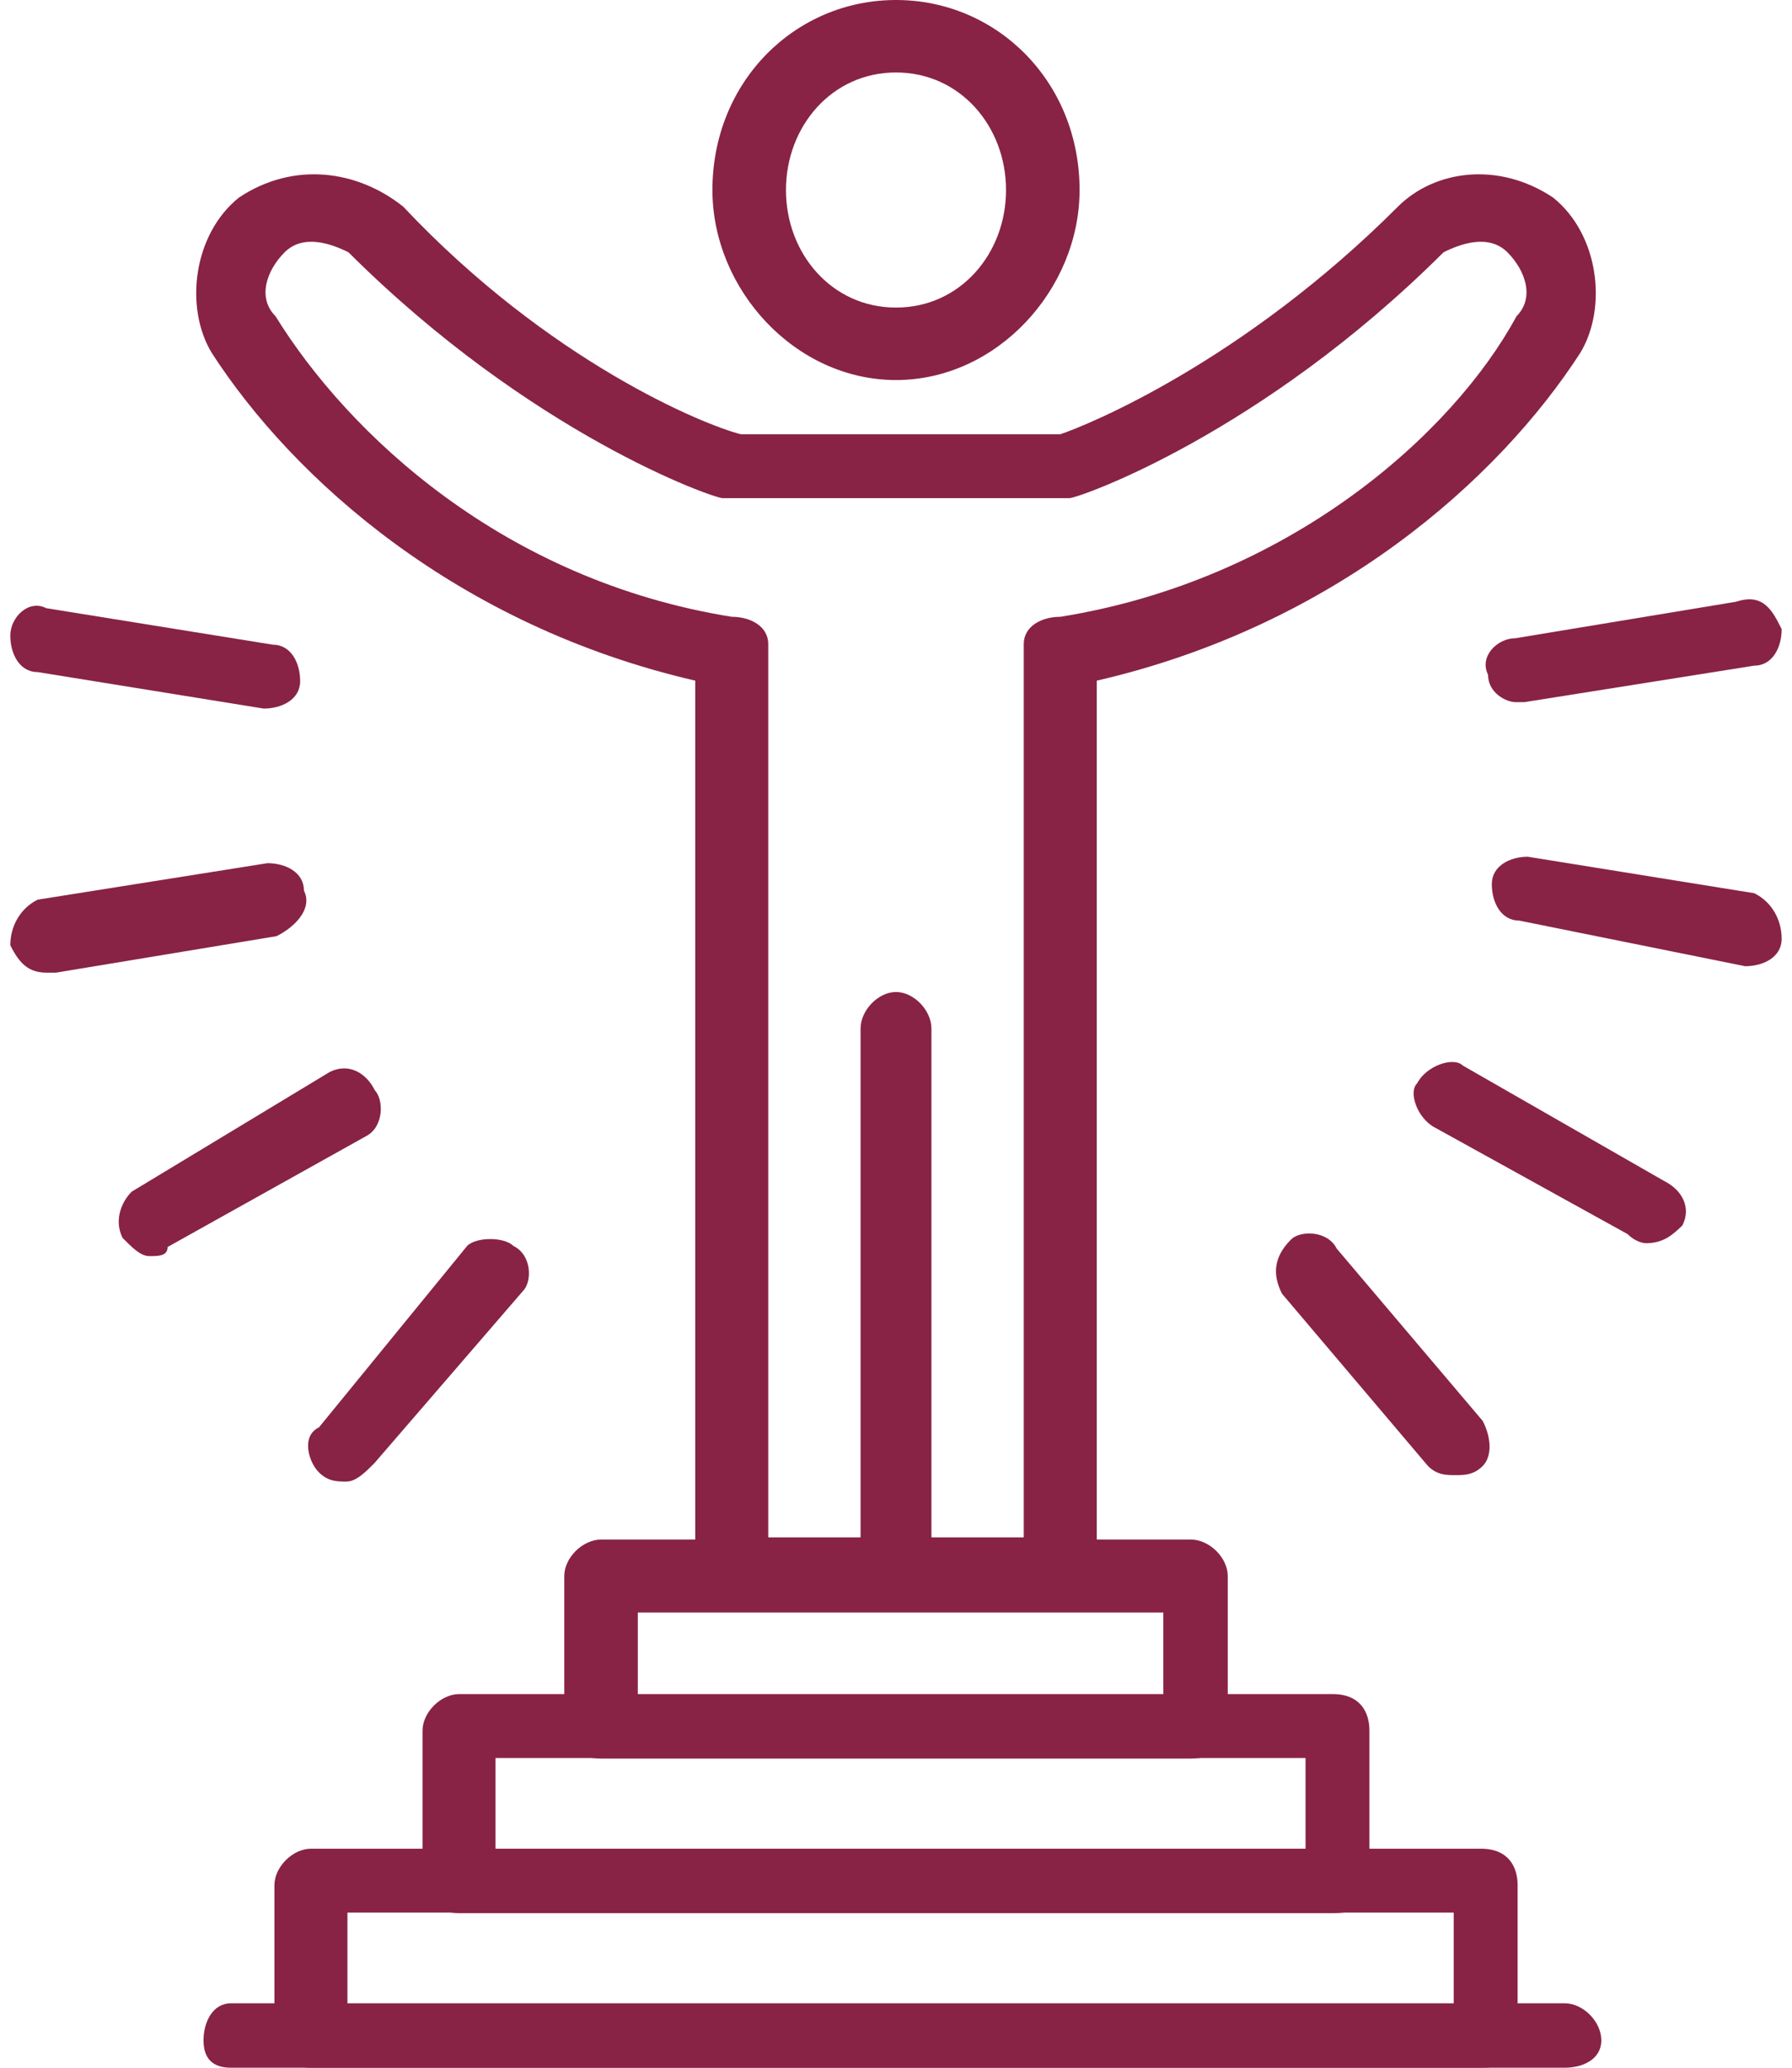
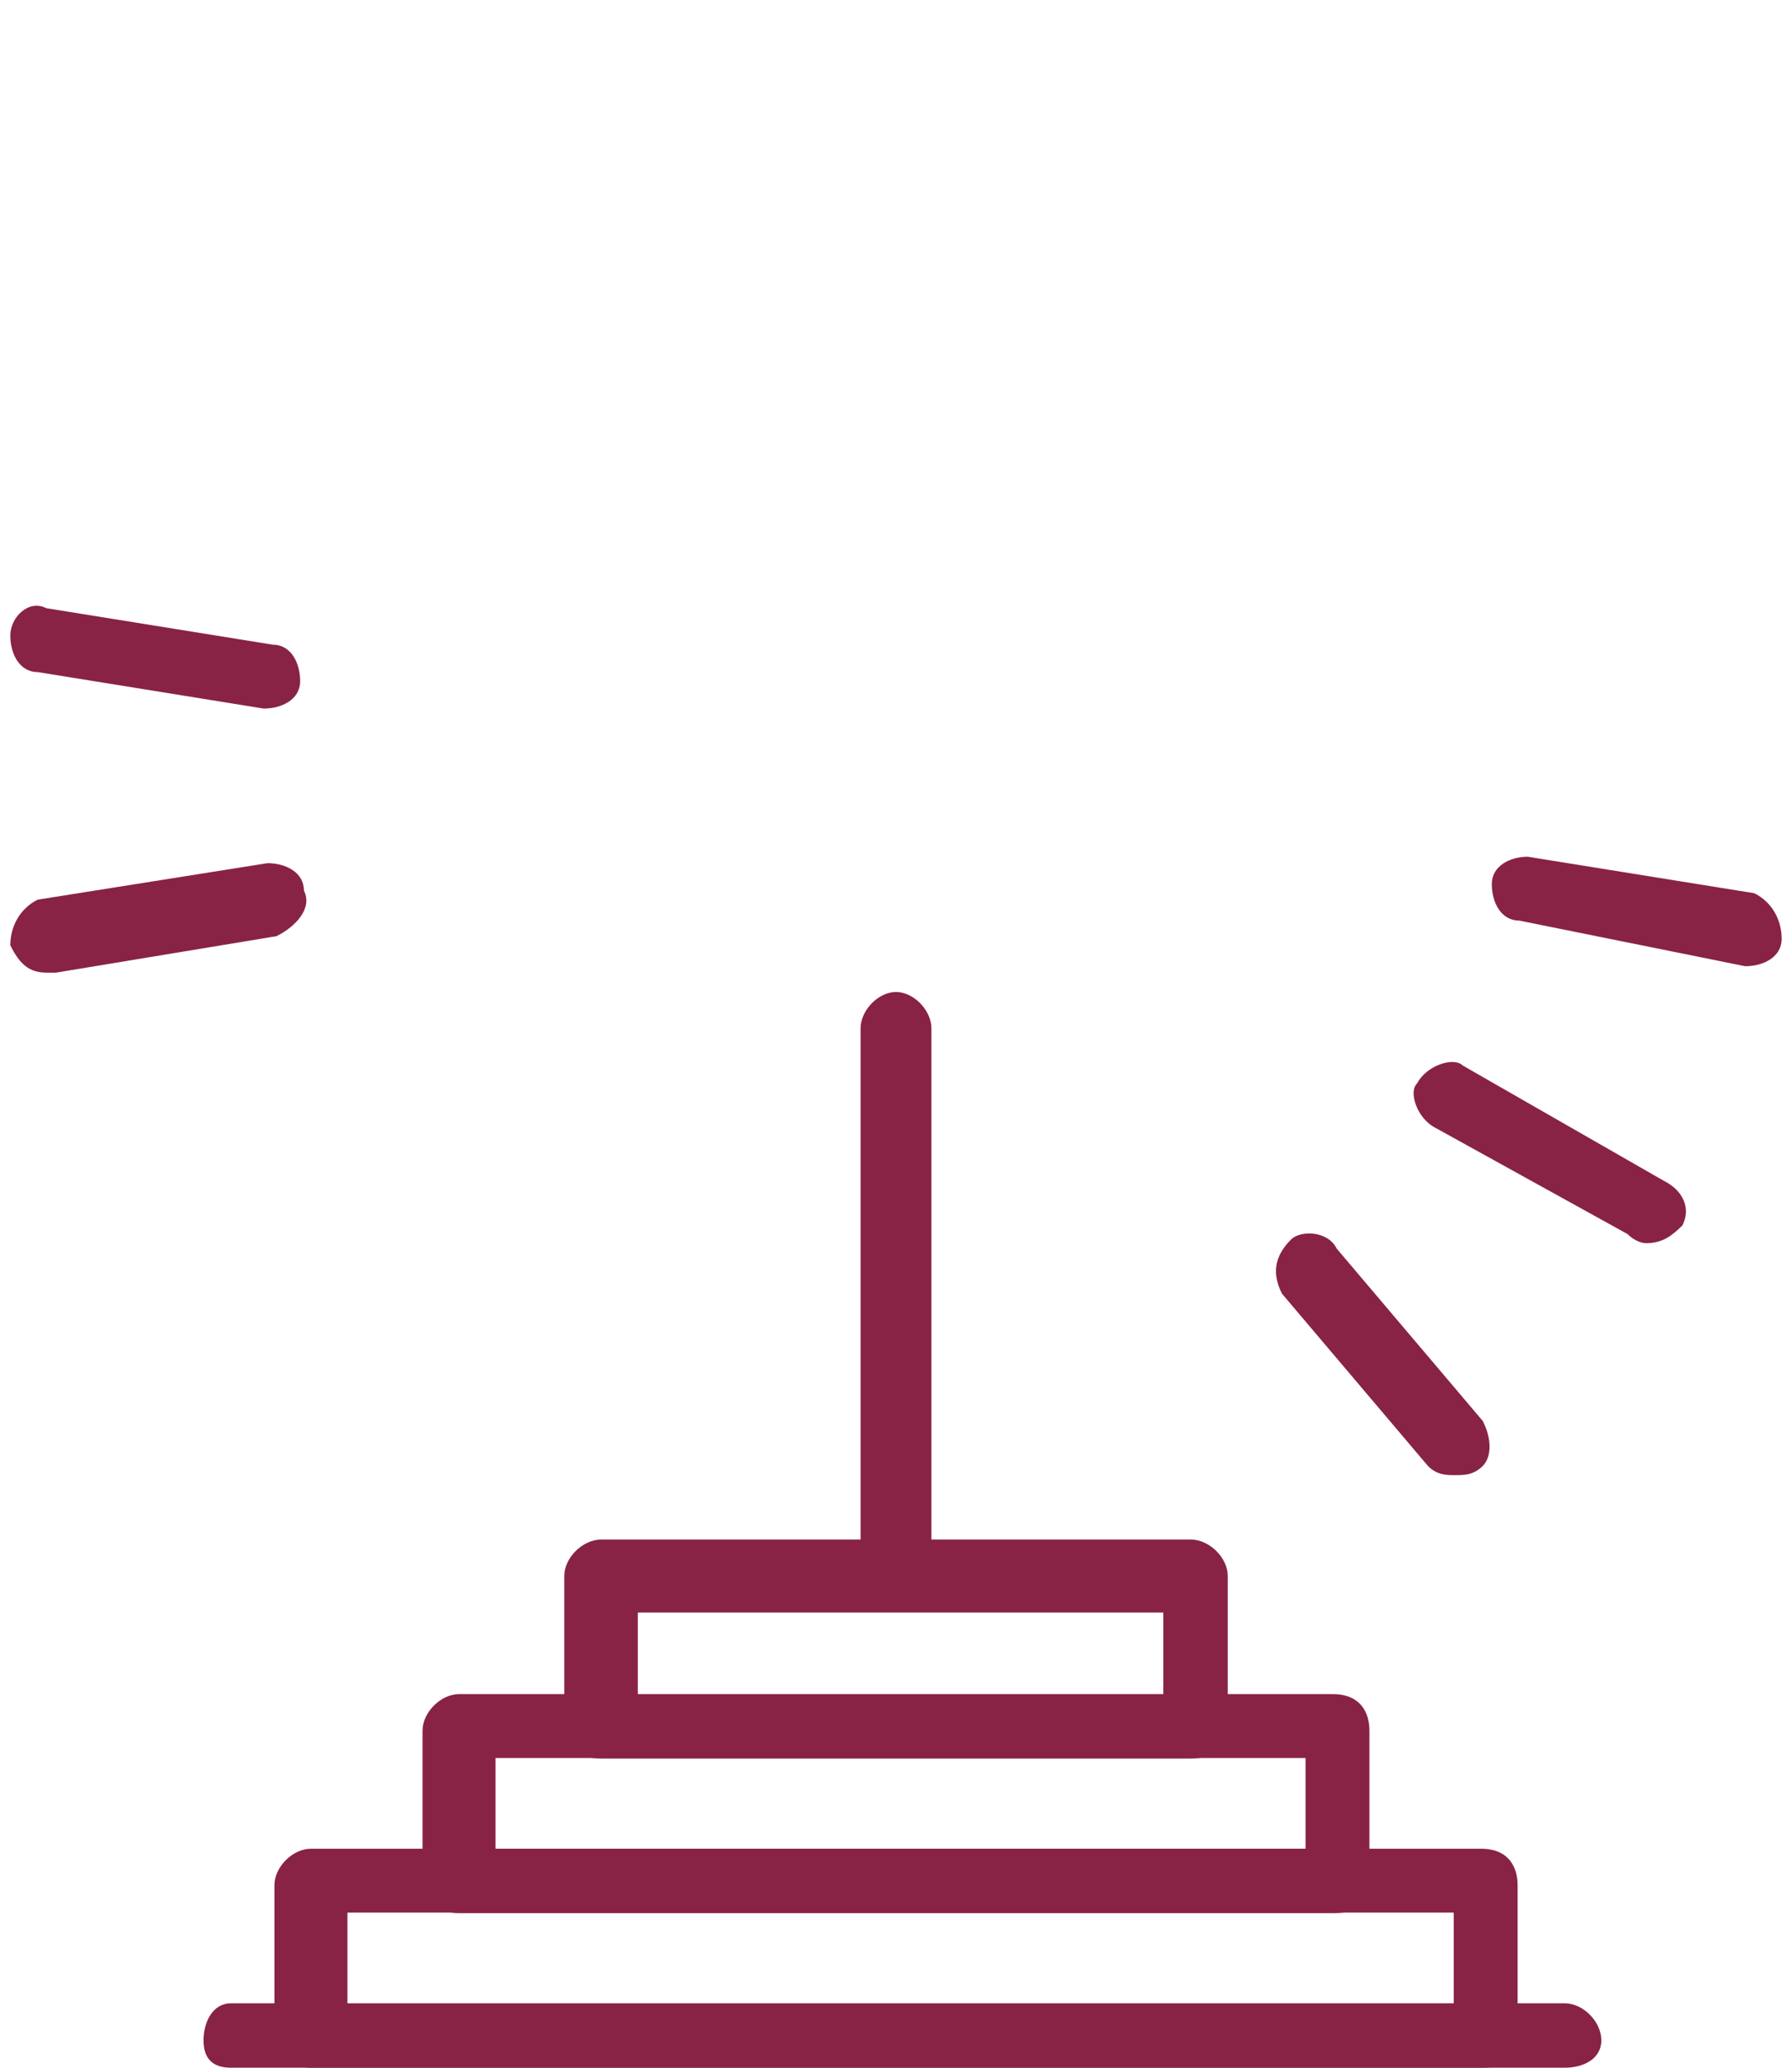
<svg xmlns="http://www.w3.org/2000/svg" width="52" height="60" viewBox="0 0 52 60" fill="none">
  <g id="Layer_1" clip-path="url(#clip0_7116_8963)">
-     <path id="Vector" fill-rule="evenodd" clip-rule="evenodd" d="M26 2.103C24.131 2.103 22.807 3.676 22.807 5.514C22.807 7.352 24.131 8.925 26 8.925C27.869 8.925 29.193 7.352 29.193 5.514C29.193 3.676 27.869 2.103 26 2.103ZM26 11.028C23.072 11.028 20.673 8.396 20.673 5.514C20.673 2.368 23.072 0 26 0C28.928 0 31.327 2.368 31.327 5.514C31.327 8.396 28.928 11.028 26 11.028Z" fill="#882345" />
    <path id="Vector_2" fill-rule="evenodd" clip-rule="evenodd" d="M26 46.729C25.486 46.729 24.972 46.2 24.972 45.67V29.844C24.972 29.315 25.486 28.785 26 28.785C26.514 28.785 27.028 29.315 27.028 29.844V45.67C27.028 46.2 26.514 46.729 26 46.729Z" fill="#882345" />
-     <path id="Vector_3" fill-rule="evenodd" clip-rule="evenodd" d="M22.293 44.611H29.707V18.692C29.707 18.162 30.237 17.898 30.767 17.898C37.386 16.838 42.153 12.601 44.007 9.175C44.536 8.645 44.271 7.851 43.742 7.321C43.212 6.792 42.418 7.056 41.888 7.321C36.592 12.601 31.296 14.455 31.031 14.455H20.969C20.704 14.455 15.408 12.601 10.112 7.321C9.583 7.056 8.788 6.792 8.259 7.321C7.729 7.851 7.464 8.645 7.994 9.175C10.112 12.601 14.614 16.838 21.234 17.898C21.764 17.898 22.293 18.162 22.293 18.692V44.611ZM30.767 46.729H21.234C20.704 46.729 20.175 46.2 20.175 45.67V19.751C13.29 18.162 8.524 13.925 6.14 10.234C5.346 8.91 5.611 6.792 6.935 5.732C8.524 4.673 10.377 4.938 11.701 5.997C15.938 10.499 20.439 12.337 21.499 12.601H30.767C31.561 12.337 36.063 10.499 40.564 5.997C41.623 4.938 43.477 4.673 45.066 5.732C46.39 6.792 46.654 8.91 45.86 10.234C43.477 13.925 38.711 18.162 31.826 19.751V45.67C31.826 46.2 31.296 46.729 30.767 46.729Z" fill="#882345" />
    <path id="Vector_4" fill-rule="evenodd" clip-rule="evenodd" d="M18.508 49.175H33.757V46.792H18.508V49.175ZM34.552 51.029H17.449C16.904 51.029 16.374 50.764 16.374 50.234V45.733C16.374 45.203 16.904 44.673 17.449 44.673H34.552C35.097 44.673 35.627 45.203 35.627 45.733V50.234C35.627 50.764 35.097 51.029 34.552 51.029Z" fill="#882345" />
    <path id="Vector_5" fill-rule="evenodd" clip-rule="evenodd" d="M14.379 53.661H37.884V51.013H14.379V53.661ZM38.678 55.514H13.32C12.791 55.514 12.261 55.249 12.261 54.72V50.218C12.261 49.689 12.791 49.159 13.32 49.159H38.678C39.473 49.159 39.738 49.689 39.738 50.218V54.72C39.738 55.249 39.473 55.514 38.678 55.514Z" fill="#882345" />
    <path id="Vector_6" fill-rule="evenodd" clip-rule="evenodd" d="M10.082 58.147H42.184V55.499H10.082V58.147ZM42.979 60H9.022C8.493 60 7.963 59.735 7.963 59.206V54.704C7.963 54.175 8.493 53.645 9.022 53.645H42.979C43.773 53.645 44.038 54.175 44.038 54.704V59.206C44.038 59.735 43.773 60 42.979 60Z" fill="#882345" />
    <path id="Vector_7" fill-rule="evenodd" clip-rule="evenodd" d="M45.408 60H6.701C6.171 60 5.906 59.735 5.906 59.206C5.906 58.676 6.171 58.131 6.701 58.131H45.408C45.938 58.131 46.467 58.66 46.467 59.206C46.467 59.751 45.938 60 45.408 60Z" fill="#882345" />
-     <path id="Vector_8" fill-rule="evenodd" clip-rule="evenodd" d="M43.975 20.374C43.71 20.374 43.18 20.109 43.18 19.579C42.916 19.05 43.445 18.52 43.975 18.52L50.377 17.461C51.171 17.196 51.436 17.726 51.7 18.256C51.7 18.785 51.436 19.315 50.906 19.315L44.239 20.374H43.975Z" fill="#882345" />
    <path id="Vector_9" fill-rule="evenodd" clip-rule="evenodd" d="M50.641 28.037L44.084 26.713C43.554 26.713 43.289 26.184 43.289 25.654C43.289 25.125 43.819 24.86 44.333 24.86L50.906 25.919C51.436 26.184 51.7 26.713 51.7 27.243C51.7 27.773 51.171 28.037 50.641 28.037Z" fill="#882345" />
    <path id="Vector_10" fill-rule="evenodd" clip-rule="evenodd" d="M47.759 36.075C47.759 36.075 47.494 36.075 47.23 35.811L41.653 32.727C41.124 32.462 40.859 31.683 41.124 31.434C41.389 30.92 42.183 30.655 42.448 30.92L48.289 34.269C48.818 34.533 49.083 35.047 48.818 35.561C48.554 35.811 48.289 36.075 47.759 36.075Z" fill="#882345" />
    <path id="Vector_11" fill-rule="evenodd" clip-rule="evenodd" d="M42.231 42.804C41.966 42.804 41.701 42.804 41.436 42.539L37.2 37.539C36.935 37.01 36.935 36.495 37.464 35.966C37.729 35.701 38.524 35.701 38.788 36.231L43.025 41.231C43.29 41.745 43.29 42.274 43.025 42.539C42.76 42.804 42.495 42.804 42.231 42.804Z" fill="#882345" />
-     <path id="Vector_12" fill-rule="evenodd" clip-rule="evenodd" d="M10.051 42.991C9.786 42.991 9.522 42.991 9.257 42.726C8.976 42.461 8.712 41.682 9.257 41.417L13.556 36.153C13.821 35.888 14.631 35.888 14.896 36.153C15.441 36.417 15.441 37.196 15.176 37.461L10.861 42.461C10.596 42.726 10.332 42.991 10.051 42.991Z" fill="#882345" />
-     <path id="Vector_13" fill-rule="evenodd" clip-rule="evenodd" d="M4.334 36.449C4.069 36.449 3.82 36.184 3.555 35.919C3.29 35.374 3.555 34.845 3.82 34.58L9.568 31.106C10.097 30.841 10.611 31.106 10.876 31.636C11.141 31.916 11.141 32.711 10.611 32.975L4.864 36.184C4.864 36.449 4.599 36.449 4.334 36.449Z" fill="#882345" />
    <path id="Vector_14" fill-rule="evenodd" clip-rule="evenodd" d="M1.358 28.224C0.829 28.224 0.564 27.96 0.299 27.43C0.299 26.901 0.564 26.371 1.093 26.106L7.76 25.047C8.29 25.047 8.819 25.312 8.819 25.841C9.084 26.371 8.555 26.901 8.025 27.165L1.623 28.224H1.358Z" fill="#882345" />
    <path id="Vector_15" fill-rule="evenodd" clip-rule="evenodd" d="M7.651 20.561L1.093 19.502C0.564 19.502 0.299 18.972 0.299 18.442C0.299 17.913 0.829 17.383 1.343 17.648L7.916 18.707C8.445 18.707 8.71 19.237 8.71 19.766C8.71 20.296 8.181 20.561 7.651 20.561Z" fill="#882345" />
  </g>
  <defs>
    <clipPath id="clip0_7116_8963">
      <rect width="51.402" height="60" fill="white" transform="translate(0.299)" />
    </clipPath>
  </defs>
</svg>